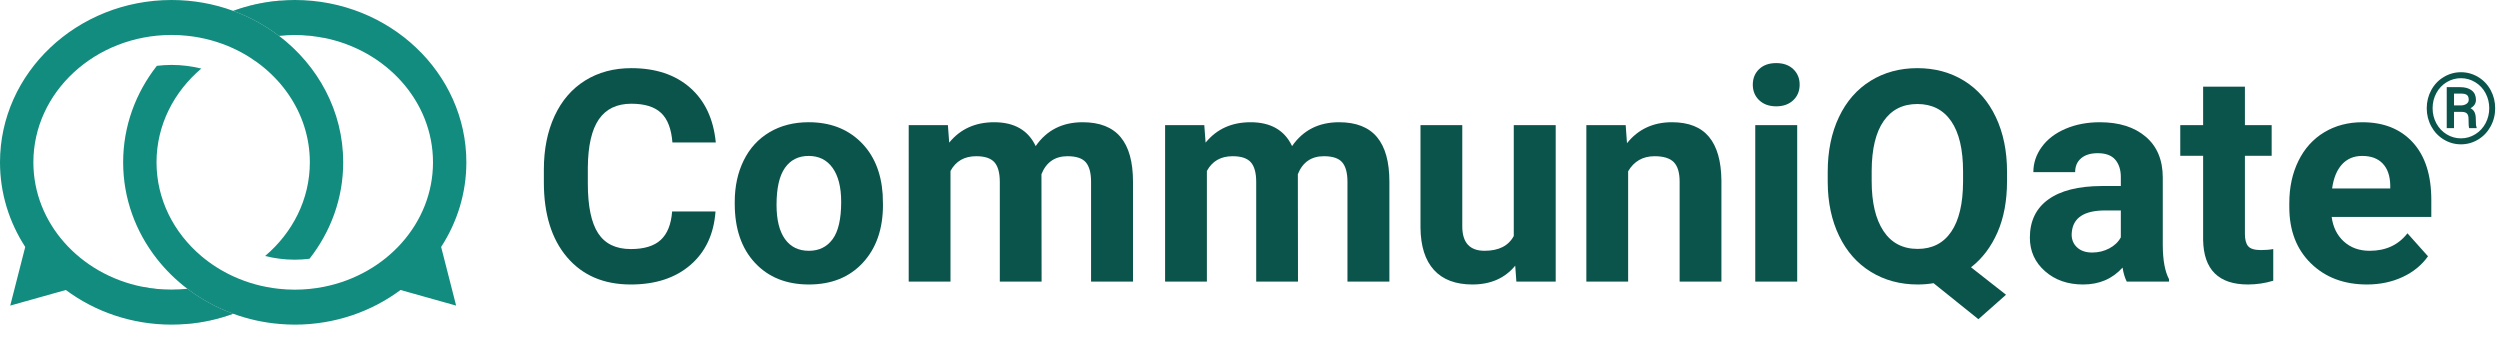
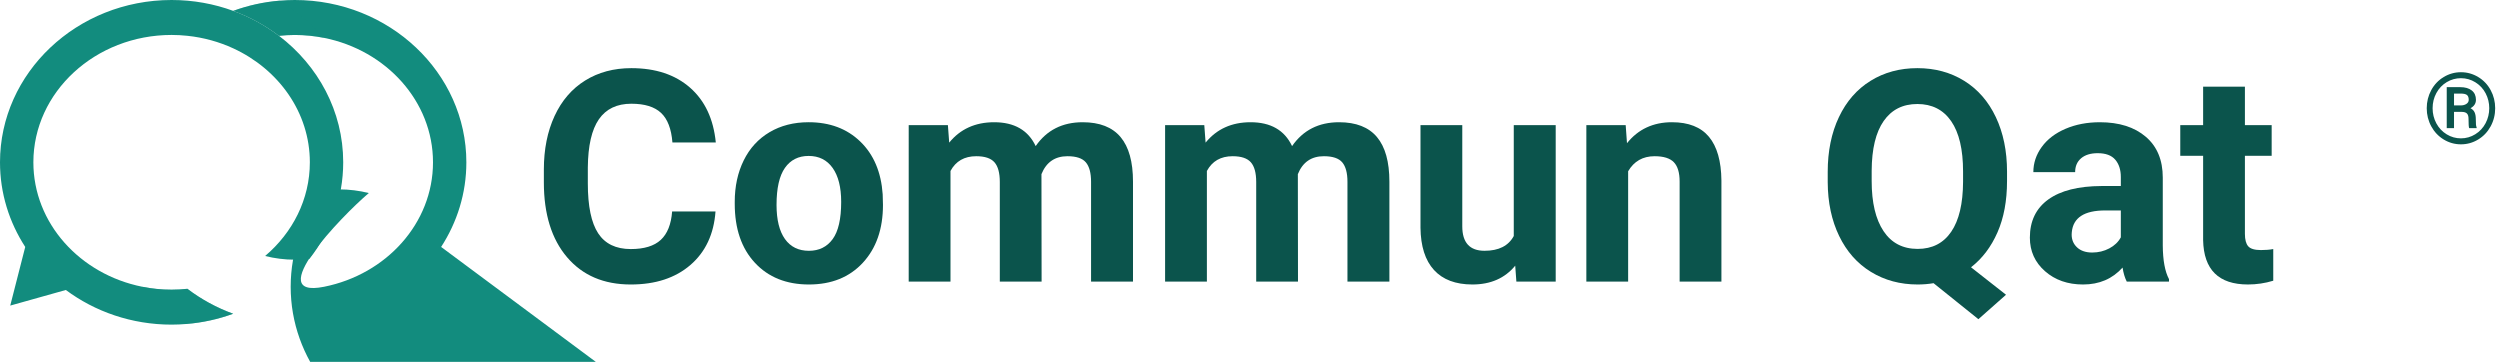
<svg xmlns="http://www.w3.org/2000/svg" id="Layer_2" width="607.775" height="87.97" viewBox="0 0 607.775 87.97">
  <g id="Layer_1-2">
    <path d="M173.948,51.408c-.399,5.508-2.432,9.844-6.1,13.008-3.668,3.164-8.502,4.746-14.502,4.746-6.562,0-11.725-2.209-15.486-6.627-3.762-4.418-5.643-10.482-5.643-18.193v-3.129c0-4.922.867-9.258,2.602-13.008,1.734-3.749,4.213-6.627,7.436-8.631,3.222-2.004,6.966-3.006,11.232-3.006,5.906,0,10.664,1.582,14.273,4.746,3.609,3.164,5.695,7.606,6.258,13.324h-10.547c-.258-3.305-1.178-5.701-2.76-7.189-1.582-1.488-3.99-2.232-7.225-2.232-3.516,0-6.147,1.26-7.893,3.779-1.746,2.519-2.643,6.428-2.689,11.725v3.867c0,5.532.838,9.575,2.514,12.129,1.675,2.555,4.318,3.832,7.928,3.832,3.257,0,5.689-.744,7.295-2.232,1.605-1.488,2.525-3.791,2.76-6.908h10.547Z" style="fill:#0b544c;" />
    <path d="M178.623,49.087c0-3.773.726-7.137,2.18-10.09,1.453-2.953,3.545-5.238,6.275-6.856,2.73-1.617,5.9-2.426,9.51-2.426,5.133,0,9.322,1.57,12.568,4.711,3.246,3.141,5.057,7.406,5.432,12.797l.07,2.602c0,5.836-1.629,10.518-4.887,14.045-3.258,3.528-7.629,5.291-13.113,5.291s-9.861-1.758-13.131-5.273-4.904-8.297-4.904-14.344v-.457ZM188.784,49.809c0,3.615.68,6.379,2.039,8.292,1.359,1.913,3.305,2.87,5.836,2.87,2.461,0,4.382-.945,5.766-2.834,1.383-1.89,2.074-4.912,2.074-9.066,0-3.544-.691-6.291-2.074-8.239-1.383-1.948-3.328-2.922-5.836-2.922-2.484,0-4.407.968-5.766,2.905-1.359,1.937-2.039,4.936-2.039,8.996Z" style="fill:#0b544c;" />
    <path d="M230.444,30.419l.316,4.254c2.695-3.305,6.34-4.957,10.934-4.957,4.898,0,8.262,1.934,10.09,5.801,2.672-3.867,6.481-5.801,11.426-5.801,4.125,0,7.195,1.201,9.211,3.603,2.016,2.403,3.023,6.018,3.023,10.846v24.293h-10.195v-24.258c0-2.156-.422-3.732-1.266-4.729-.844-.996-2.333-1.494-4.465-1.494-3.047,0-5.156,1.454-6.328,4.359l.035,26.121h-10.16v-24.223c0-2.203-.434-3.797-1.301-4.781-.867-.984-2.344-1.477-4.43-1.477-2.883,0-4.969,1.195-6.258,3.586v26.895h-10.16V30.419h9.527Z" style="fill:#0b544c;" />
    <path d="M292.776,30.419l.316,4.254c2.695-3.305,6.34-4.957,10.934-4.957,4.898,0,8.262,1.934,10.09,5.801,2.672-3.867,6.481-5.801,11.426-5.801,4.125,0,7.195,1.201,9.211,3.603,2.016,2.403,3.023,6.018,3.023,10.846v24.293h-10.195v-24.258c0-2.156-.422-3.732-1.266-4.729-.844-.996-2.333-1.494-4.465-1.494-3.047,0-5.156,1.454-6.328,4.359l.035,26.121h-10.16v-24.223c0-2.203-.434-3.797-1.301-4.781-.867-.984-2.344-1.477-4.43-1.477-2.883,0-4.969,1.195-6.258,3.586v26.895h-10.16V30.419h9.527Z" style="fill:#0b544c;" />
    <path d="M368.362,64.591c-2.508,3.047-5.977,4.57-10.406,4.57-4.078,0-7.189-1.172-9.334-3.516-2.144-2.343-3.24-5.777-3.287-10.301v-24.926h10.16v24.602c0,3.966,1.805,5.948,5.414,5.948,3.445,0,5.812-1.196,7.102-3.59v-26.96h10.195v38.039h-9.562l-.281-3.867Z" style="fill:#0b544c;" />
    <path d="M395.221,30.419l.316,4.394c2.719-3.398,6.363-5.098,10.934-5.098,4.031,0,7.031,1.184,9,3.551,1.969,2.368,2.976,5.906,3.023,10.617v24.574h-10.16v-24.328c0-2.156-.469-3.721-1.406-4.693-.938-.972-2.496-1.459-4.676-1.459-2.86,0-5.004,1.219-6.434,3.656v26.824h-10.16V30.419h9.562Z" style="fill:#0b544c;" />
-     <path d="M426.123,20.576c0-1.523.51-2.777,1.529-3.762s2.408-1.477,4.166-1.477c1.734,0,3.117.492,4.148,1.477,1.031.984,1.547,2.238,1.547,3.762,0,1.547-.522,2.812-1.565,3.797-1.043.984-2.42,1.477-4.131,1.477s-3.088-.492-4.131-1.477c-1.043-.984-1.565-2.25-1.565-3.797ZM436.916,68.459h-10.195V30.419h10.195v38.039Z" style="fill:#0b544c;" />
    <path d="M487.928,44.025c0,4.781-.773,8.935-2.32,12.463-1.547,3.528-3.691,6.358-6.434,8.49l8.508,6.68-6.715,5.941-10.898-8.754c-1.242.211-2.531.316-3.867.316-4.242,0-8.028-1.02-11.355-3.059-3.328-2.039-5.906-4.951-7.734-8.736-1.828-3.785-2.754-8.139-2.777-13.06v-2.531c0-5.039.908-9.475,2.725-13.307,1.816-3.832,4.382-6.773,7.699-8.824,3.316-2.051,7.107-3.076,11.373-3.076s8.057,1.025,11.373,3.076c3.316,2.051,5.883,4.992,7.699,8.824s2.725,8.256,2.725,13.271v2.285ZM477.241,41.705c0-5.367-.961-9.445-2.883-12.234-1.922-2.789-4.664-4.184-8.227-4.184-3.539,0-6.27,1.377-8.191,4.131-1.922,2.754-2.895,6.791-2.918,12.111v2.496c0,5.227.961,9.281,2.883,12.164,1.921,2.883,4.688,4.324,8.297,4.324,3.539,0,6.258-1.389,8.156-4.166s2.859-6.826,2.883-12.146v-2.496Z" style="fill:#0b544c;" />
    <path d="M517.037,68.459c-.469-.914-.809-2.051-1.02-3.41-2.461,2.742-5.66,4.113-9.598,4.113-3.727,0-6.814-1.078-9.264-3.234-2.449-2.156-3.674-4.875-3.674-8.156,0-4.031,1.494-7.125,4.482-9.281,2.988-2.156,7.307-3.246,12.955-3.269h4.676v-2.18c0-1.758-.451-3.164-1.353-4.219s-2.326-1.582-4.271-1.582c-1.711,0-3.053.41-4.025,1.23-.973.821-1.459,1.946-1.459,3.375h-10.16c0-2.203.68-4.242,2.039-6.117,1.359-1.875,3.281-3.345,5.766-4.412,2.484-1.066,5.273-1.6,8.367-1.6,4.688,0,8.408,1.178,11.162,3.533s4.131,5.666,4.131,9.932v16.488c.023,3.609.527,6.34,1.512,8.191v.598h-10.266ZM508.635,61.392c1.5,0,2.883-.334,4.148-1.002s2.203-1.565,2.812-2.689v-6.539h-3.797c-5.086,0-7.793,1.758-8.121,5.273l-.035.598c0,1.266.445,2.309,1.336,3.129.891.821,2.109,1.23,3.656,1.23Z" style="fill:#0b544c;" />
    <path d="M545.76,21.068v9.352h6.504v7.453h-6.504v18.984c0,1.406.27,2.414.809,3.023.539.61,1.57.914,3.094.914,1.125,0,2.121-.082,2.988-.246v7.699c-1.992.609-4.043.914-6.152.914-7.125,0-10.758-3.598-10.898-10.793v-20.496h-5.555v-7.453h5.555v-9.352h10.16Z" style="fill:#0b544c;" />
-     <path d="M575.432,69.162c-5.578,0-10.119-1.71-13.623-5.133-3.504-3.422-5.256-7.981-5.256-13.676v-.984c0-3.82.738-7.236,2.215-10.248,1.477-3.011,3.568-5.332,6.275-6.961,2.707-1.629,5.795-2.443,9.264-2.443,5.203,0,9.299,1.641,12.287,4.922,2.988,3.282,4.482,7.934,4.482,13.957v4.148h-24.223c.328,2.484,1.318,4.477,2.971,5.977,1.652,1.5,3.744,2.25,6.275,2.25,3.914,0,6.973-1.418,9.176-4.254l4.992,5.59c-1.523,2.157-3.586,3.838-6.188,5.045s-5.484,1.81-8.648,1.81ZM574.272,37.908c-2.016,0-3.65.683-4.904,2.048s-2.057,3.32-2.408,5.862h14.133v-.812c-.047-2.26-.656-4.008-1.828-5.244s-2.836-1.854-4.992-1.854Z" style="fill:#0b544c;" />
-     <path d="M107.243,60.034c3.887-5.995,6.134-13.04,6.134-20.574C113.378,17.702,94.663,0,71.658,0c-1.226,0-2.437.06-3.639.16-3.956.324-7.756,1.181-11.322,2.482,4.05,1.479,7.793,3.535,11.121,6.067,1.262-.133,2.541-.209,3.84-.209,2.443,0,4.823.247,7.12.706,15.122,3.017,26.488,15.434,26.488,30.255s-11.366,27.239-26.488,30.256c-2.297.458-4.677.705-7.12.705-1.299,0-2.578-.076-3.84-.21-3.957-.417-7.709-1.467-11.13-3.044-2.834-1.305-5.442-2.965-7.752-4.921-6.687-5.663-10.885-13.781-10.885-22.788s4.198-17.124,10.885-22.787c-2.298-.574-4.717-.889-7.218-.889-1.216,0-2.412.08-3.584.22-5.146,6.562-8.195,14.678-8.195,23.456s3.049,16.894,8.195,23.456c2.135,2.723,4.633,5.175,7.422,7.296,3.33,2.533,7.08,4.587,11.132,6.064,3.569,1.301,7.369,2.16,11.331,2.484,1.201.1,2.413.161,3.639.161,9.697,0,18.624-3.154,25.716-8.423l13.515,3.795-3.646-14.258Z" style="fill:#128c7e;" />
+     <path d="M107.243,60.034c3.887-5.995,6.134-13.04,6.134-20.574C113.378,17.702,94.663,0,71.658,0c-1.226,0-2.437.06-3.639.16-3.956.324-7.756,1.181-11.322,2.482,4.05,1.479,7.793,3.535,11.121,6.067,1.262-.133,2.541-.209,3.84-.209,2.443,0,4.823.247,7.12.706,15.122,3.017,26.488,15.434,26.488,30.255s-11.366,27.239-26.488,30.256s4.198-17.124,10.885-22.787c-2.298-.574-4.717-.889-7.218-.889-1.216,0-2.412.08-3.584.22-5.146,6.562-8.195,14.678-8.195,23.456s3.049,16.894,8.195,23.456c2.135,2.723,4.633,5.175,7.422,7.296,3.33,2.533,7.08,4.587,11.132,6.064,3.569,1.301,7.369,2.16,11.331,2.484,1.201.1,2.413.161,3.639.161,9.697,0,18.624-3.154,25.716-8.423l13.515,3.795-3.646-14.258Z" style="fill:#128c7e;" />
    <path d="M67.819,8.708c-3.329-2.531-7.071-4.588-11.121-6.067-4.652-1.7-9.701-2.641-14.978-2.641C18.714,0,0,17.702,0,39.46c0,7.534,2.246,14.579,6.135,20.574l-3.646,14.258,13.515-3.795c7.091,5.269,16.019,8.423,25.715,8.423,1.227,0,2.442-.061,3.643-.161,3.961-.325,7.76-1.183,11.327-2.484-4.052-1.477-7.802-3.532-11.132-6.064-1.26.133-2.539.21-3.838.21-2.45,0-4.837-.248-7.138-.711-15.113-3.023-26.47-15.435-26.47-30.251,0-17.072,15.075-30.961,33.607-30.961,1.299,0,2.578.075,3.841.208,3.957.417,7.708,1.469,11.129,3.044,11.037,5.082,18.637,15.59,18.637,27.708,0,9.003-4.194,17.117-10.876,22.78,2.324.584,4.745.897,7.208.897,1.196,0,2.396-.083,3.59-.229,5.141-6.561,8.19-14.672,8.19-23.448,0-12.42-6.105-23.513-15.619-30.752Z" style="fill:#128c7e;" />
    <path d="M71.658,8.499c2.443,0,4.823.247,7.12.706-3.101-3.497-6.725-6.547-10.758-9.045-3.956.324-7.756,1.181-11.322,2.482,4.05,1.479,7.793,3.535,11.121,6.067,1.262-.133,2.541-.209,3.84-.209Z" style="fill:#128c7e; opacity:.4;" />
    <path d="M41.719,70.421c-2.45,0-4.837-.248-7.138-.711,3.133,3.538,6.775,6.578,10.78,9.049,3.961-.325,7.76-1.183,11.327-2.484-4.052-1.477-7.802-3.532-11.132-6.064-1.26.133-2.539.21-3.838.21Z" style="fill:#128c7e; opacity:.4;" />
    <path d="M589.963,26.31c0-1.578.365-3.043,1.096-4.394s1.742-2.416,3.035-3.193,2.689-1.166,4.189-1.166,2.897.389,4.189,1.166,2.305,1.842,3.035,3.193,1.096,2.816,1.096,4.394c0,1.594-.371,3.068-1.113,4.424s-1.756,2.42-3.041,3.193-2.674,1.16-4.166,1.16c-1.508,0-2.904-.391-4.189-1.172s-2.295-1.848-3.029-3.199-1.102-2.82-1.102-4.406ZM605.162,26.304c0-1.298-.293-2.504-.879-3.618s-1.414-2.006-2.484-2.674c-1.07-.669-2.242-1.003-3.516-1.003-1.242,0-2.397.32-3.463.962-1.066.641-1.904,1.524-2.514,2.65s-.914,2.353-.914,3.683.303,2.557.908,3.683,1.441,2.015,2.508,2.668,2.225.98,3.475.98,2.412-.332,3.486-.997,1.908-1.56,2.502-2.686.891-2.342.891-3.647ZM596.596,27.201v3.949h-1.77v-9.961h3.293c1.18,0,2.109.268,2.789.803s1.02,1.295,1.02,2.279c0,.875-.441,1.555-1.324,2.039.477.242.81.58,1.002,1.014s.287.971.287,1.611.014,1.094.041,1.359.08.488.158.668v.188h-1.816c-.102-.266-.152-1.023-.152-2.273,0-.594-.129-1.022-.387-1.283s-.688-.393-1.289-.393h-1.852ZM596.596,25.63h1.594c.578,0,1.053-.125,1.424-.375s.557-.578.557-.984c0-.547-.139-.935-.416-1.166s-.779-.35-1.506-.357h-1.652v2.883Z" style="fill:#0b544c;" />
  </g>
</svg>